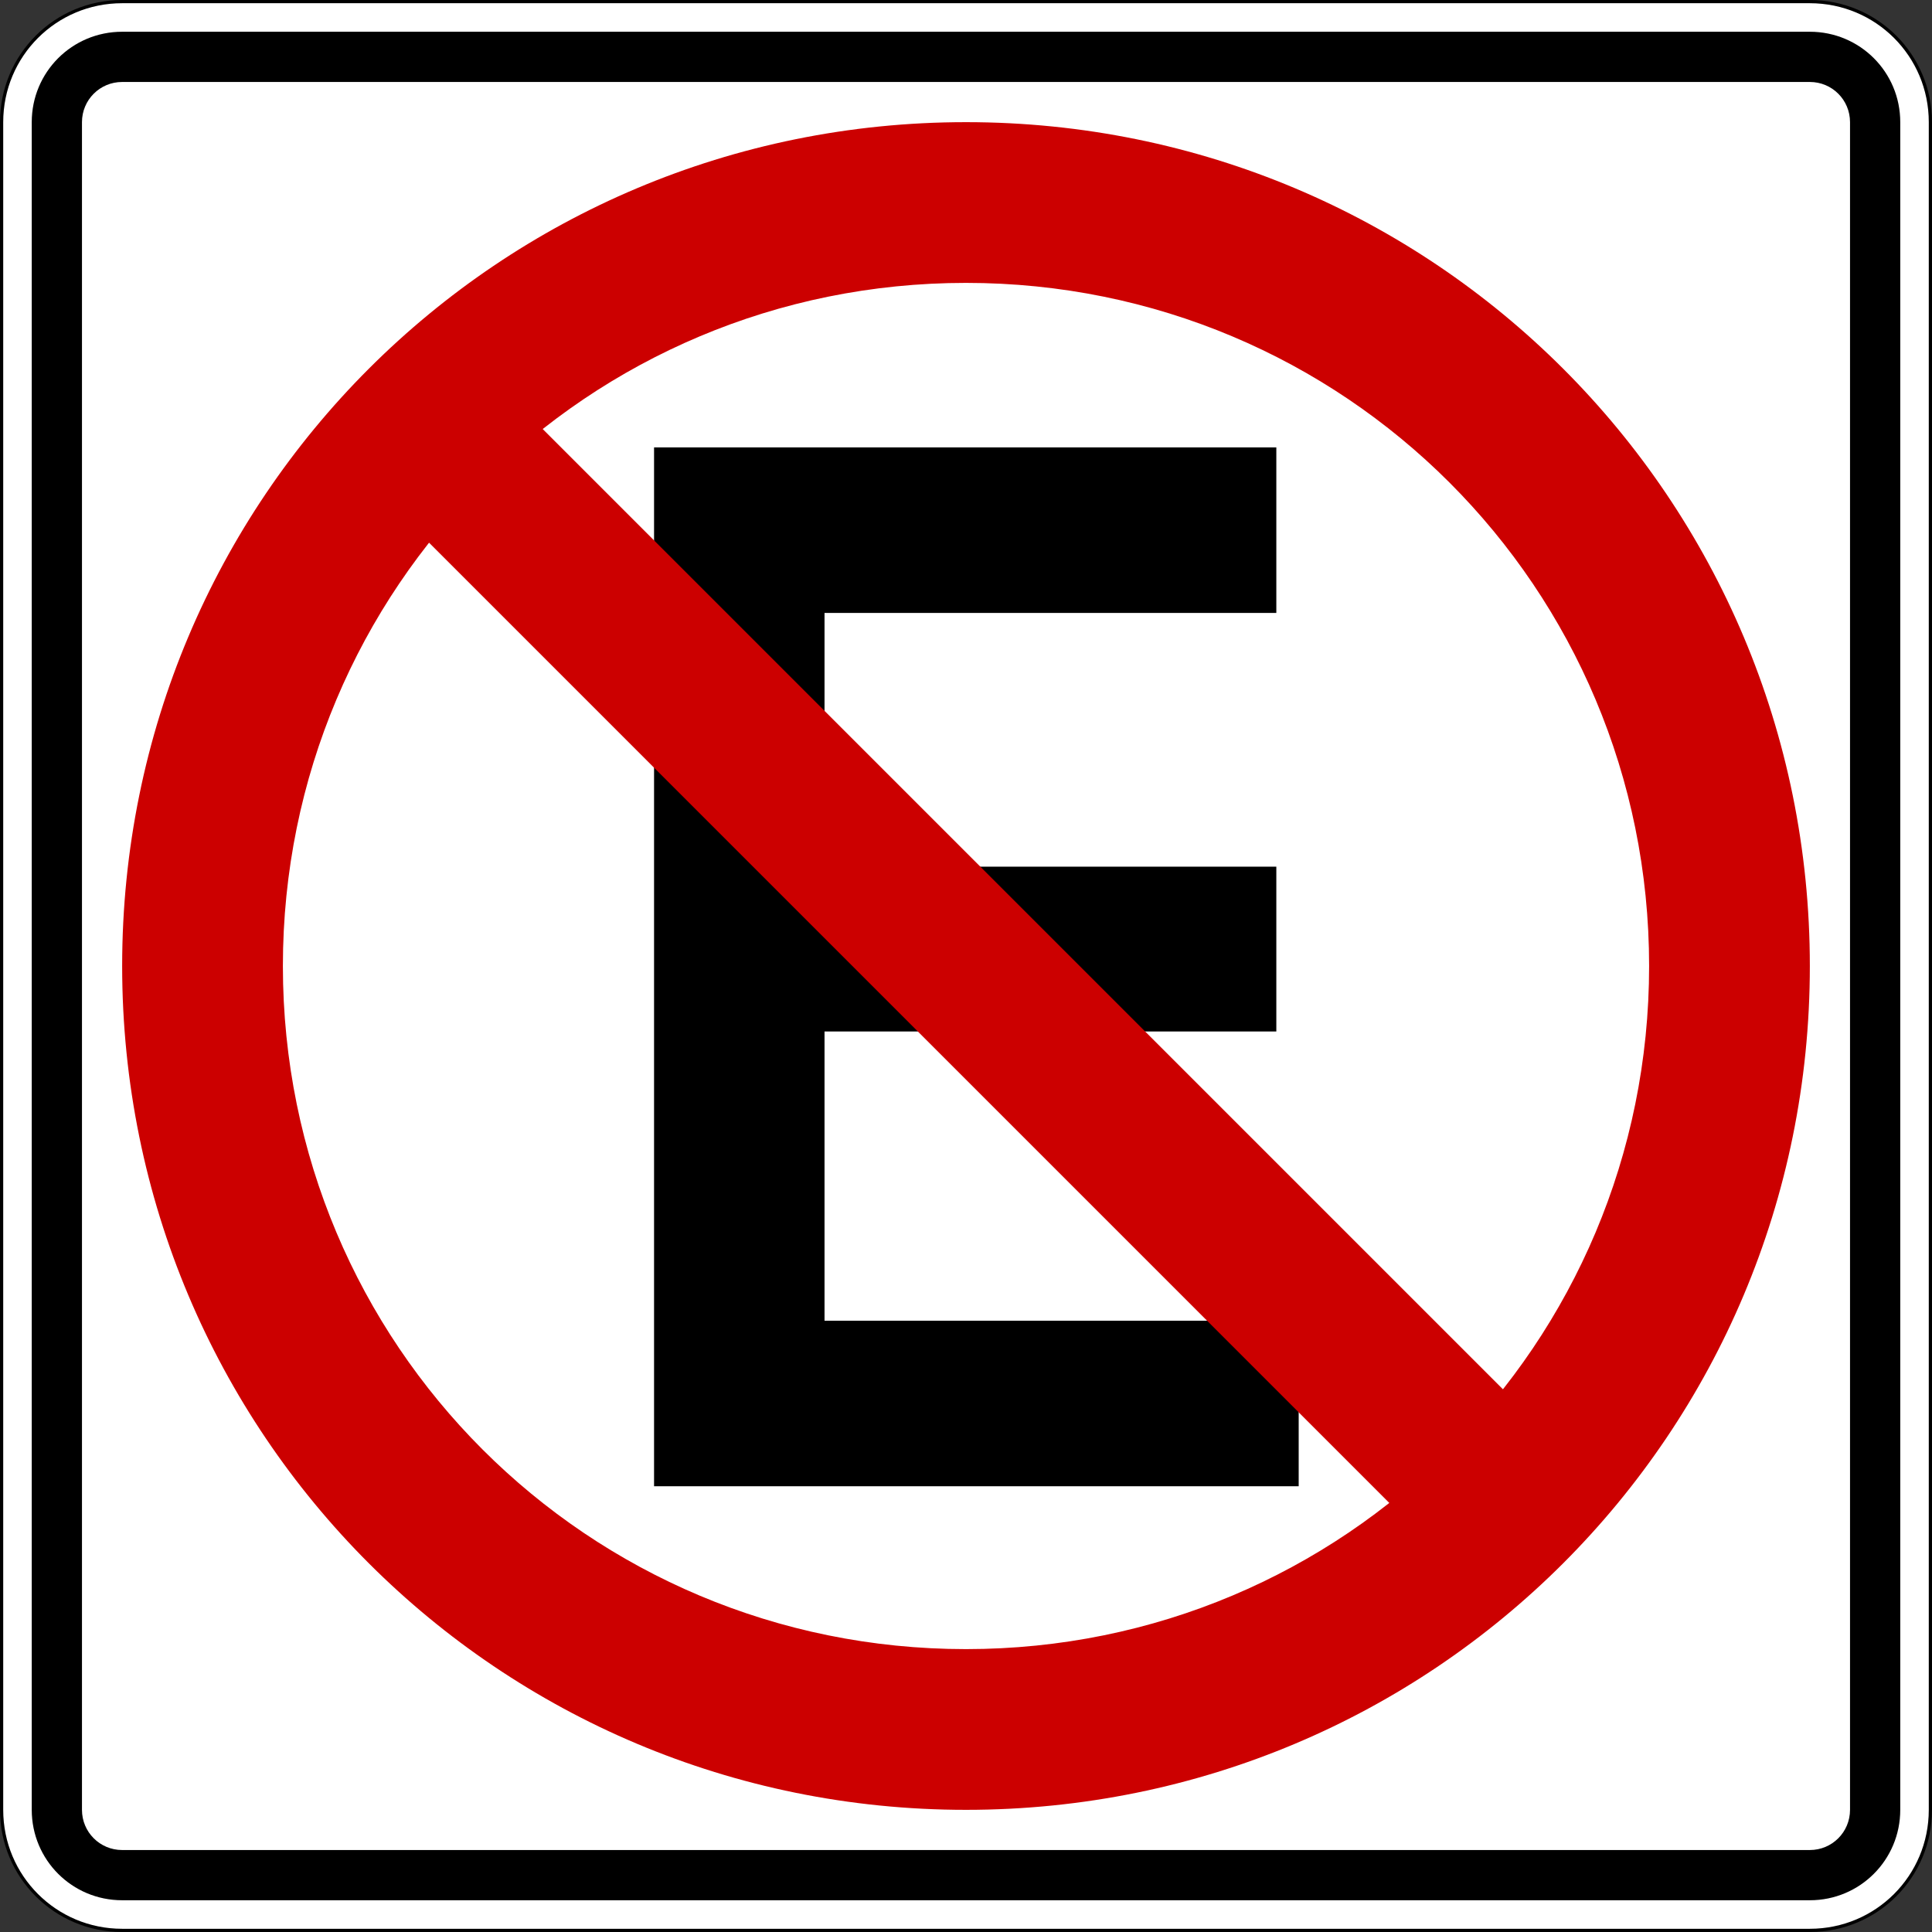
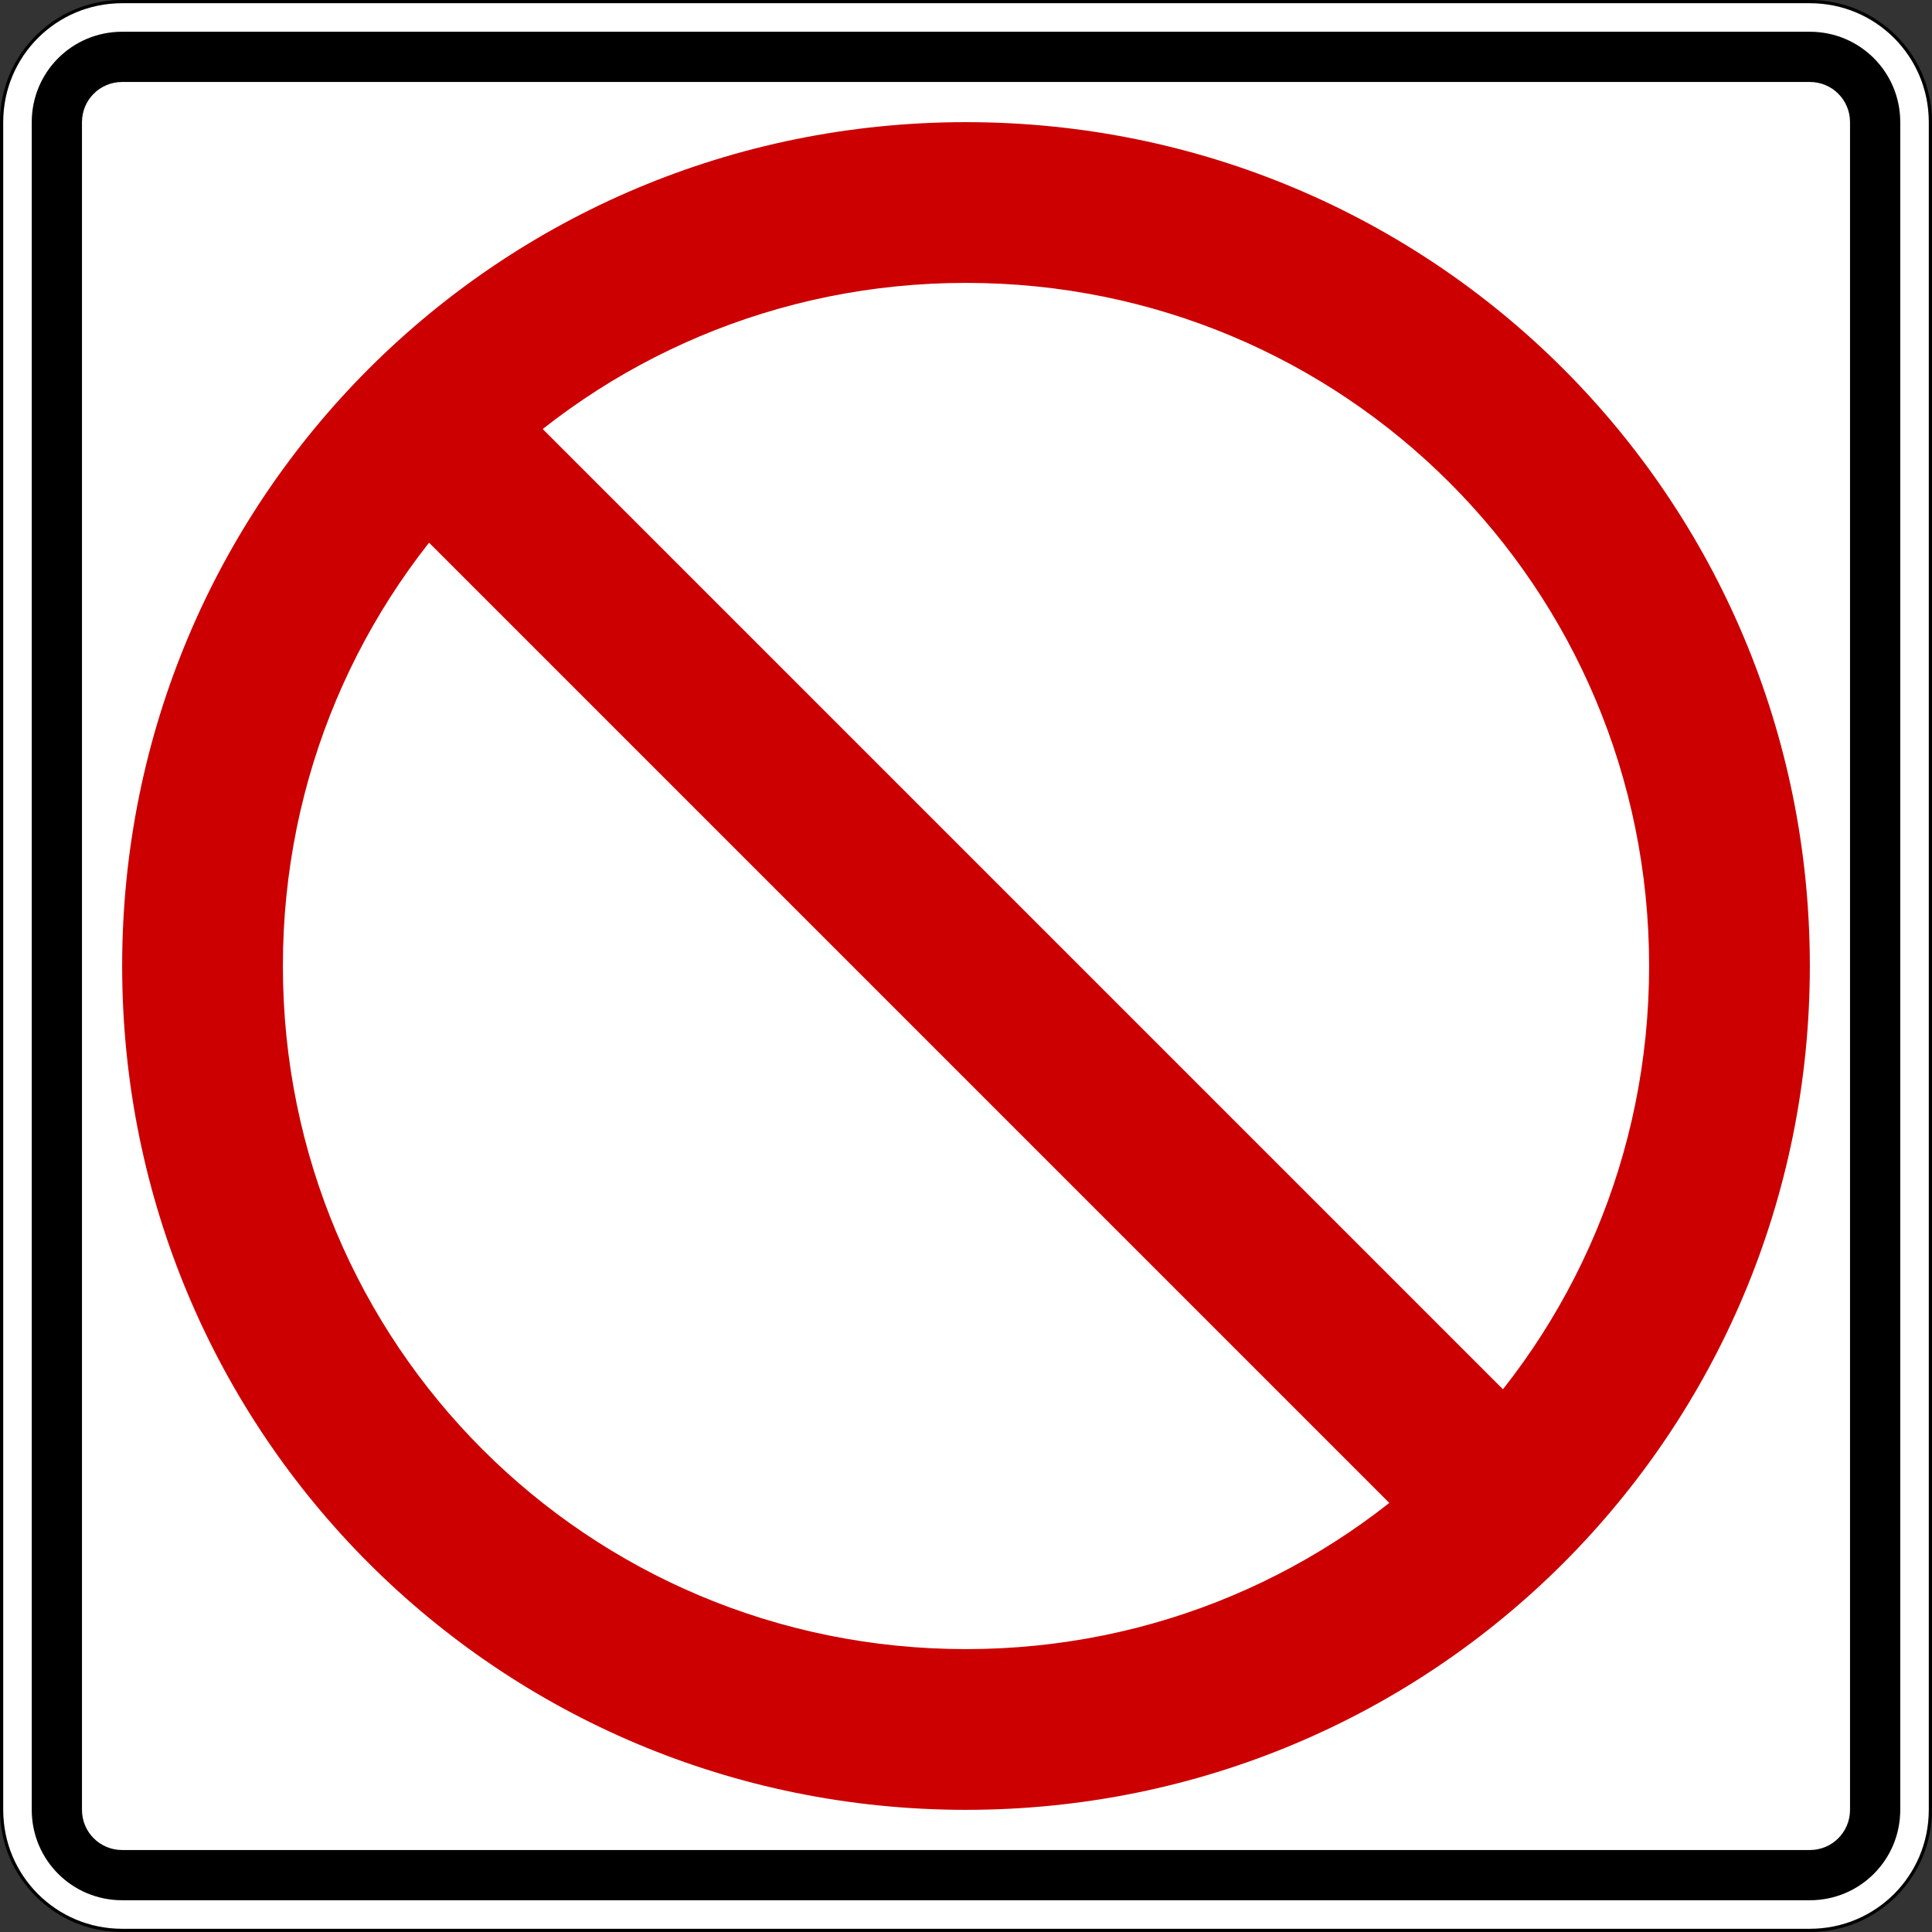
<svg xmlns="http://www.w3.org/2000/svg" xmlns:ns1="http://sodipodi.sourceforge.net/DTD/sodipodi-0.dtd" xmlns:ns2="http://www.inkscape.org/namespaces/inkscape" width="601" height="601" id="svg2" ns1:version="0.32" ns2:version="0.48.2 r9819" version="1.0" ns1:docname="AJAX.svg" ns2:output_extension="org.inkscape.output.svg.inkscape">
  <rect width="100%" height="100%" fill="#333333" stroke="none" />
  <defs id="defs4">
    <ns2:perspective ns1:type="inkscape:persp3d" ns2:vp_x="0 : 300.5 : 1" ns2:vp_y="0 : 1000 : 0" ns2:vp_z="601 : 300.5 : 1" ns2:persp3d-origin="300.5 : 200.33333 : 1" id="perspective3380" />
    <ns2:perspective id="perspective3990" ns2:persp3d-origin="375 : 250 : 1" ns2:vp_z="750 : 375 : 1" ns2:vp_y="0 : 1000 : 0" ns2:vp_x="0 : 375 : 1" ns1:type="inkscape:persp3d" />
  </defs>
  <ns1:namedview id="base" pagecolor="#ffffff" bordercolor="#666666" borderopacity="1.0" gridtolerance="10000" guidetolerance="10" objecttolerance="10" ns2:pageopacity="0.0" ns2:pageshadow="2" ns2:zoom="0.64333334" ns2:cx="395.03058" ns2:cy="297.97342" ns2:document-units="px" ns2:current-layer="layer1" width="601px" height="601px" ns2:window-width="1280" ns2:window-height="1004" ns2:window-x="-8" ns2:window-y="-8" showgrid="false" fit-margin-top="0" fit-margin-left="0" fit-margin-right="0" fit-margin-bottom="0" ns2:window-maximized="1" />
  <g ns2:label="Layer 1" ns2:groupmode="layer" id="layer1">
    <path style="color:#000000;fill:#ffffff;fill-opacity:1;fill-rule:nonzero;stroke:#000000;stroke-width:1;stroke-linecap:butt;stroke-linejoin:miter;stroke-miterlimit:4;stroke-opacity:1;stroke-dasharray:none;stroke-dashoffset:0;marker:none;visibility:visible;display:inline;overflow:visible" d="m 38,0.5 525,0 c 20.775,0 37.5,16.725 37.5,37.5 l 0,525 c 0,20.775 -16.725,37.5 -37.5,37.5 l -525,0 C 17.225,600.5 0.5,583.775 0.5,563 L 0.5,38 C 0.5,17.225 17.225,0.5 38,0.5 z" id="rect1872" ns2:connector-curvature="0" />
    <path style="color:#000000;fill:#000000;fill-opacity:1;fill-rule:nonzero;stroke:none;stroke-width:0.874;marker:none;visibility:visible;display:inline;overflow:visible" d="m 38,9.875 525,0 c 15.581,0 28.125,12.544 28.125,28.125 l 0,525 c 0,15.581 -12.544,28.125 -28.125,28.125 l -525,0 C 22.419,591.125 9.875,578.581 9.875,563 l 0,-525 C 9.875,22.419 22.419,9.875 38,9.875 z" id="rect2760" ns2:connector-curvature="0" />
    <path style="color:#000000;fill:#ffffff;fill-opacity:1;fill-rule:nonzero;stroke:none;stroke-width:0.874;marker:none;visibility:visible;display:inline;overflow:visible" d="m 38,25.5 525,0 c 6.925,0 12.5,5.575 12.5,12.5 l 0,525 c 0,6.925 -5.575,12.5 -12.5,12.5 l -525,0 c -6.925,0 -12.5,-5.575 -12.5,-12.5 l 0,-525 c 0,-6.925 5.575,-12.5 12.5,-12.5 z" id="rect2762" ns2:connector-curvature="0" />
    <path style="fill:#cc0000;fill-opacity:1;fill-rule:nonzero;stroke:none;stroke-width:0.874;marker:none;visibility:visible;display:inline;overflow:visible" d="M 300.5,38 C 155.075,38 38,155.075 38,300.5 38,445.925 155.075,563 300.5,563 445.925,563 563,445.925 563,300.5 563,155.075 445.925,38 300.5,38 z m 0,50 C 418.225,88 513,182.775 513,300.5 513,418.225 418.225,513 300.5,513 182.775,513 88,418.225 88,300.5 88,182.775 182.775,88 300.5,88 z" id="rect3651" ns2:connector-curvature="0" />
    <rect style="color:#000000;fill:#000000;fill-opacity:1;fill-rule:nonzero;stroke:none;stroke-width:0.874;marker:none;visibility:visible;display:inline;overflow:visible" id="rect3653" width="0" height="27.202" x="578.738" y="298.168" rx="249.482" ry="27.202" />
-     <path ns2:connector-curvature="0" d="m 203.462,462.33 0,-323.159 193.575,0 7e-5,51.493 -140.547,0 0,78.94 140.547,0 0,51.273 -140.547,0 0,89.961 147.5,0 0,51.493 z" style="font-size:72px;font-style:normal;font-variant:normal;font-weight:bold;font-stretch:normal;text-align:center;line-height:125%;letter-spacing:0px;word-spacing:0px;text-anchor:middle;fill:#000000;fill-opacity:1;stroke:none;font-family:Helvetica LT;-inkscape-font-specification:Helvetica LT Bold" id="path2996" ns1:nodetypes="ccccccccccccc" />
    <path ns2:connector-curvature="0" id="path3009" d="M 123.724,159.078 159.079,123.723 477.277,441.921 441.922,477.277 123.724,159.078 z" style="color:#000000;fill:#cc0000;fill-opacity:1;fill-rule:nonzero;stroke:none;stroke-width:0.874;marker:none;visibility:visible;display:inline;overflow:visible" />
  </g>
</svg>